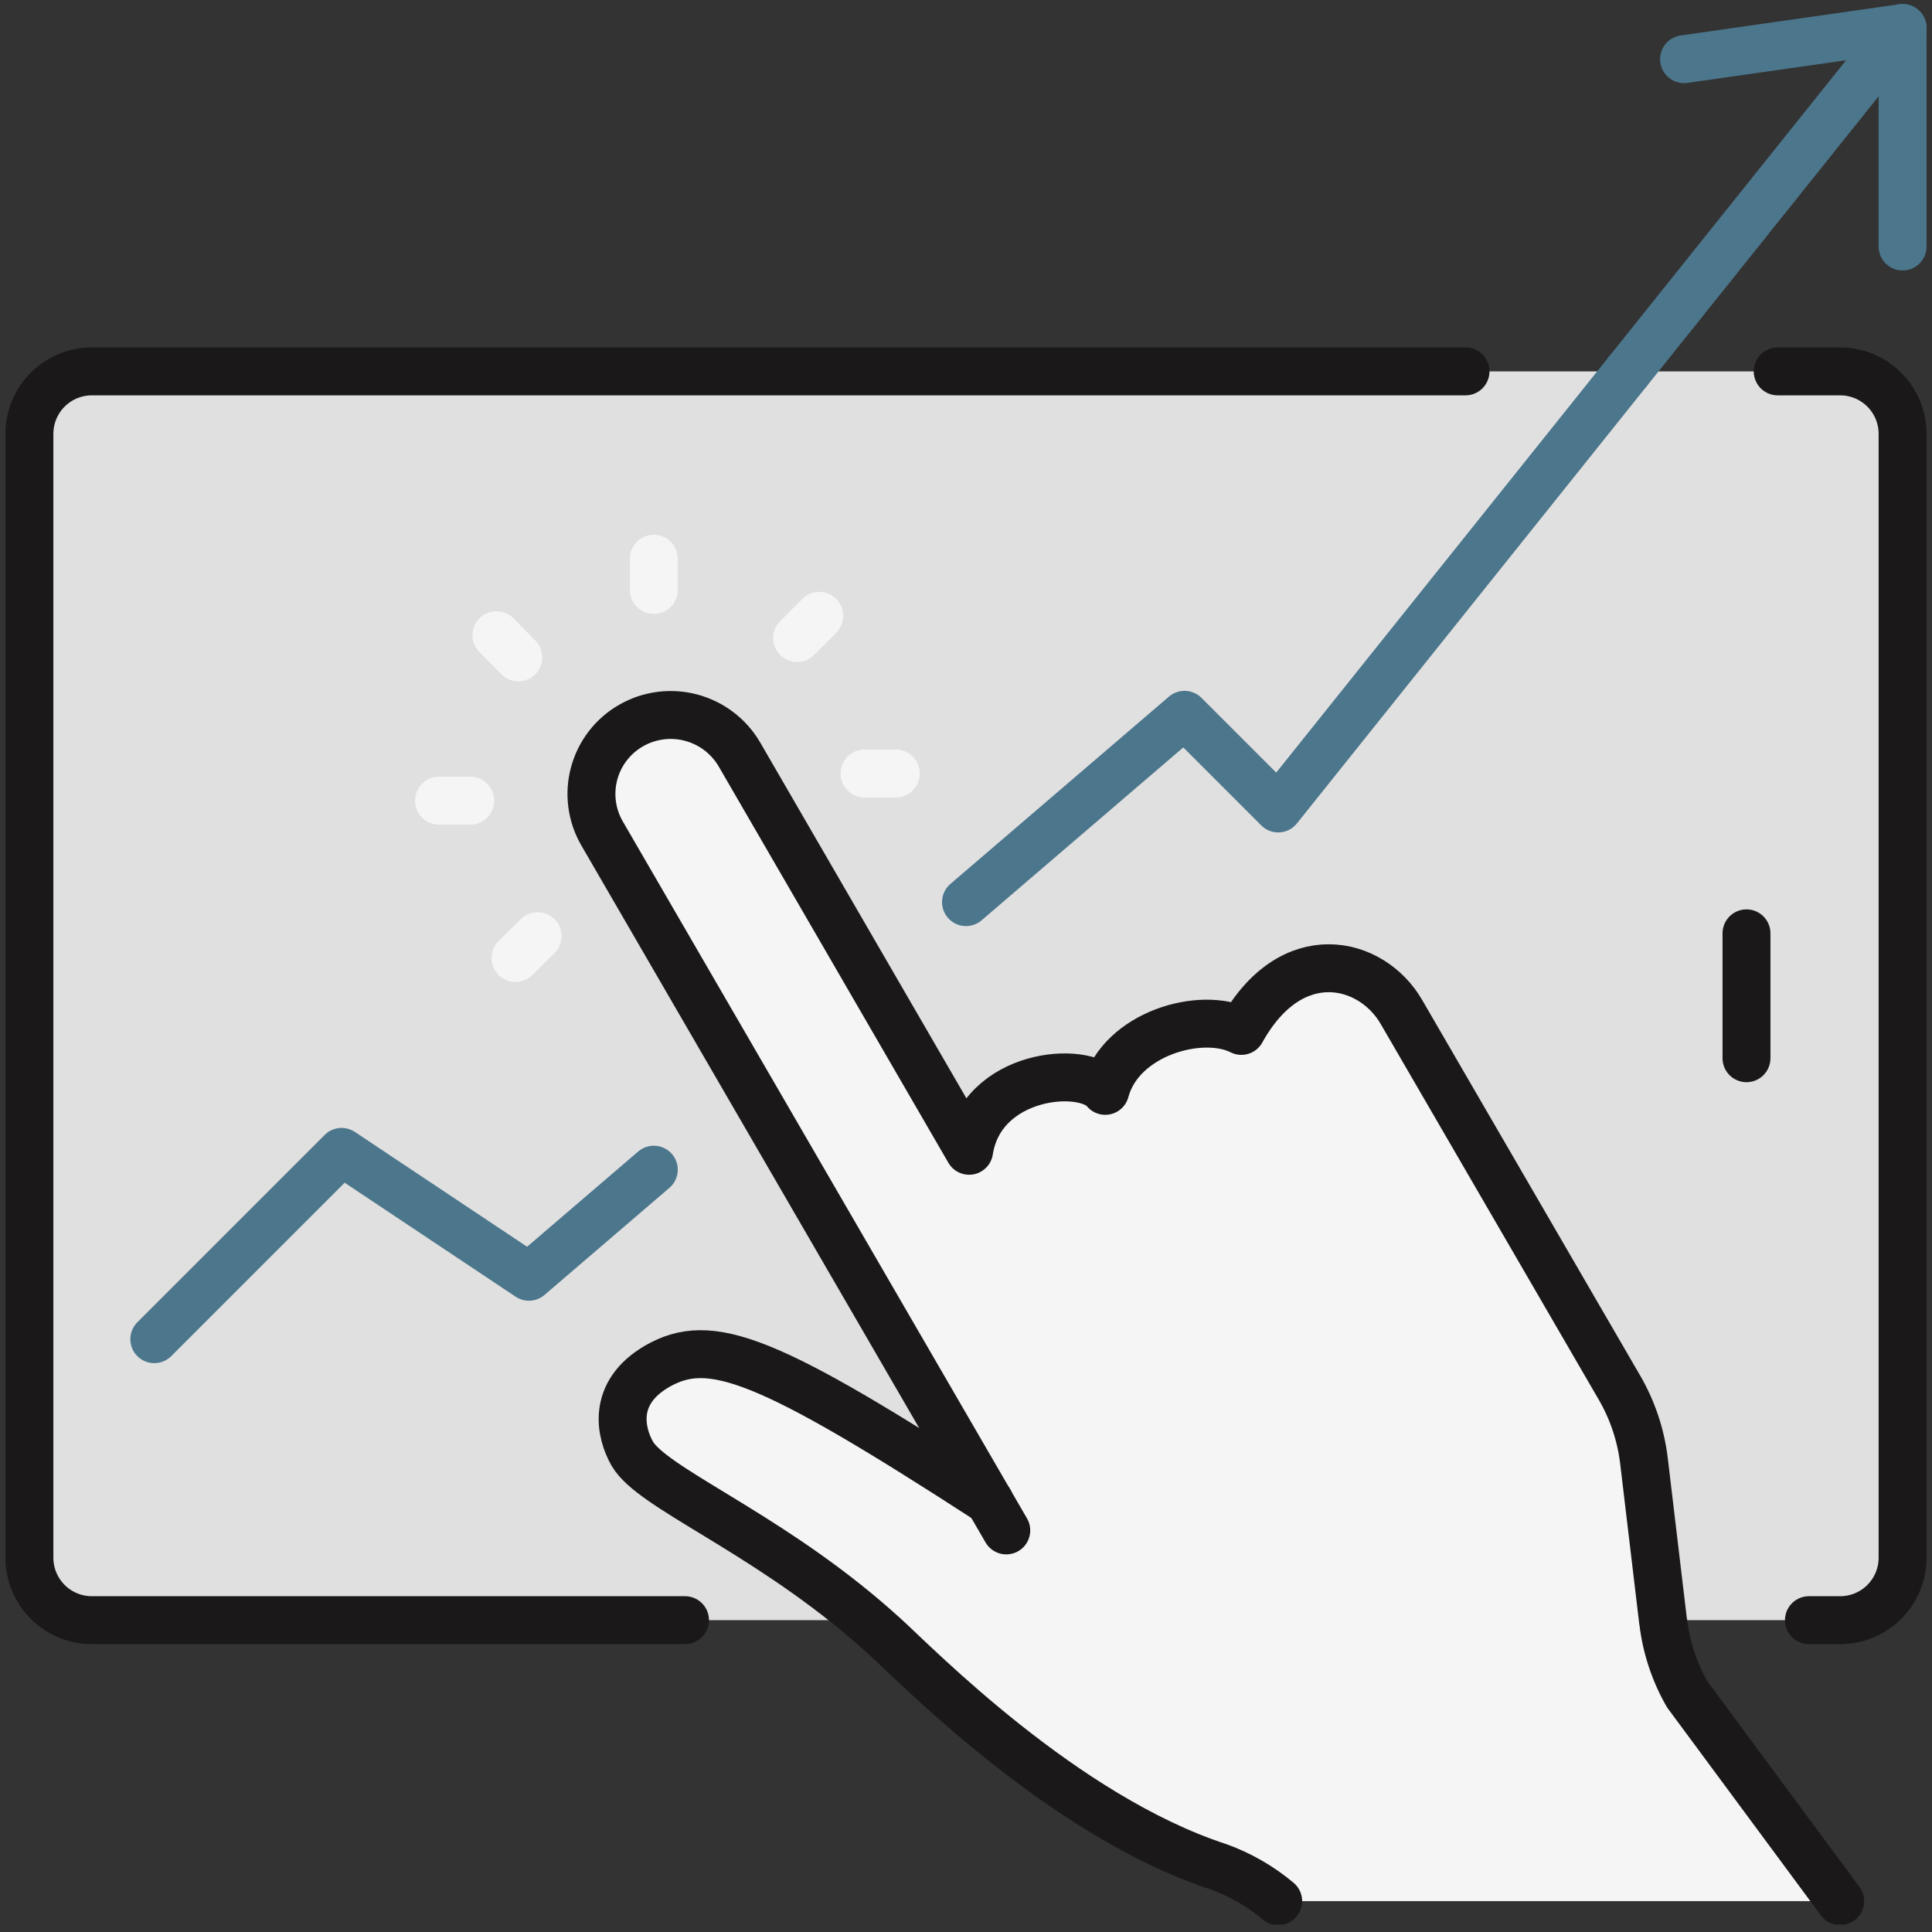
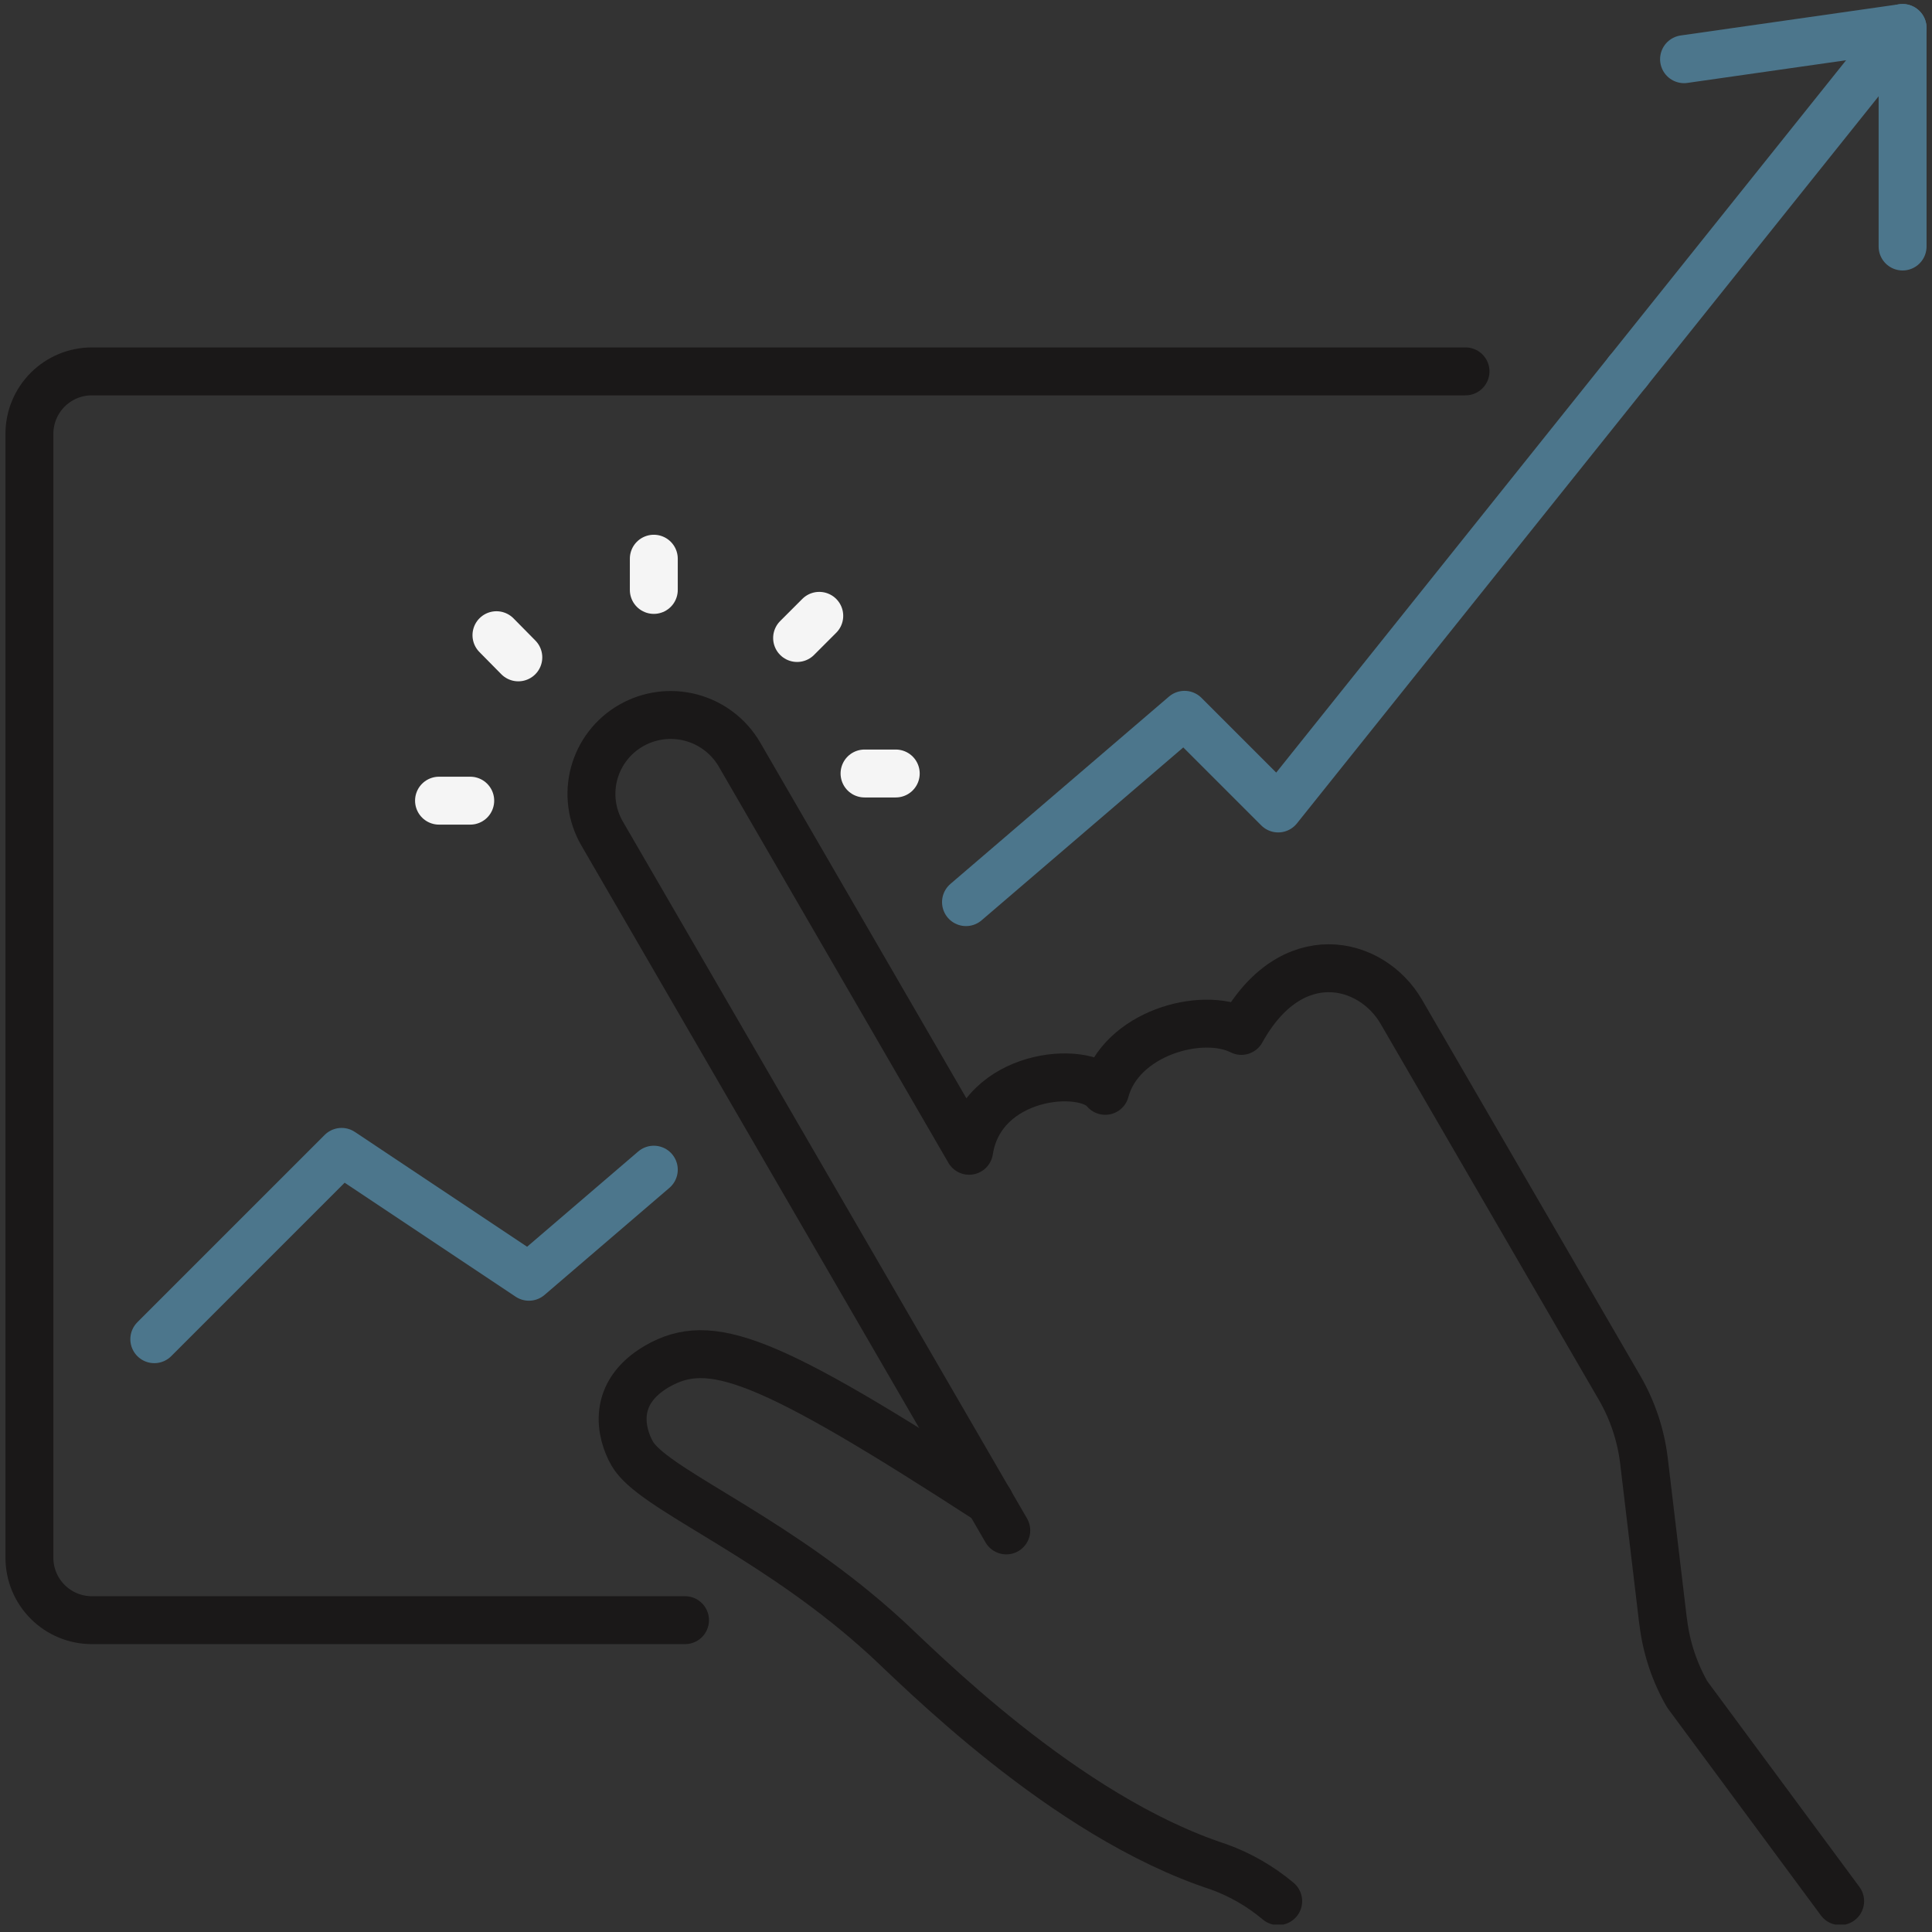
<svg xmlns="http://www.w3.org/2000/svg" width="161" height="161" viewBox="0 0 161 161" fill="none">
  <rect x="0" y="0" width="161" height="161" fill="#333333" stroke="none" />
  <g clip-path="url(#clip0_10_1046)">
-     <path d="M82.451 125.102L50.165 69.427C49.734 68.679 49.454 67.853 49.342 66.997C49.23 66.141 49.288 65.271 49.513 64.438C49.738 63.604 50.125 62.823 50.652 62.139C51.179 61.455 51.836 60.881 52.585 60.452C54.101 59.58 55.9 59.342 57.591 59.791C59.282 60.239 60.727 61.337 61.612 62.845L80.76 95.886C81.775 89.434 90.331 88.679 92.103 90.891C93.378 86.104 100.116 84.208 103.446 85.895C107.609 78.377 114.295 80.016 116.78 84.308L134.991 115.684C136.054 117.533 136.735 119.577 136.994 121.694L138.581 135.027L138.607 135.183C138.862 137.299 139.539 139.343 140.598 141.193L153.346 158.429H106.516C105.042 157.189 103.36 156.22 101.547 155.567C88.617 151.339 76.415 138.813 73.736 136.38C73.216 135.915 72.695 135.447 72.175 135.004C63.329 127.46 54.328 123.974 52.689 121.138C51.713 119.421 50.919 116.091 54.77 113.853C59.193 111.339 63.824 113.03 82.451 125.102Z" fill="#F5F5F5" />
-     <path d="M135.654 30.949H153.345C154.725 30.949 156.049 31.497 157.025 32.473C158 33.449 158.549 34.772 158.549 36.152V129.811C158.549 131.191 158 132.514 157.025 133.49C156.049 134.466 154.725 135.014 153.345 135.014H138.568L136.981 121.681C136.722 119.564 136.041 117.52 134.978 115.671L116.767 84.296C114.295 80.003 107.609 78.364 103.433 85.882C100.103 84.195 93.352 86.091 92.09 90.878C90.318 88.666 81.762 89.421 80.747 95.873L61.599 62.832C60.714 61.324 59.269 60.226 57.578 59.778C55.887 59.329 54.088 59.567 52.572 60.439C51.822 60.868 51.166 61.442 50.639 62.126C50.112 62.81 49.725 63.591 49.5 64.424C49.275 65.258 49.217 66.128 49.329 66.984C49.441 67.841 49.721 68.666 50.152 69.414L82.451 125.102C63.824 113.03 59.193 111.339 54.77 113.863C50.919 116.1 51.7 119.431 52.689 121.148C54.315 123.983 63.329 127.47 72.175 135.014H7.654C6.274 135.014 4.951 134.466 3.975 133.49C2.999 132.514 2.451 131.191 2.451 129.811V36.152C2.451 34.772 2.999 33.449 3.975 32.473C4.951 31.497 6.274 30.949 7.654 30.949H135.654Z" fill="#E0E0E0" />
    <path d="M106.516 158.429C105.042 157.189 103.36 156.22 101.547 155.567C88.617 151.339 76.415 138.813 73.736 136.38C73.216 135.915 72.695 135.447 72.175 135.004C63.329 127.46 54.328 123.974 52.689 121.138C51.713 119.421 50.919 116.091 54.77 113.853C59.193 111.33 63.824 113.021 82.451 125.092" stroke="#1A1818" stroke-width="3.993" stroke-linecap="round" stroke-linejoin="round" />
    <path d="M83.856 127.535L82.451 125.115L50.165 69.44C49.734 68.692 49.454 67.867 49.342 67.01C49.23 66.154 49.288 65.284 49.513 64.451C49.738 63.617 50.125 62.836 50.652 62.152C51.179 61.468 51.836 60.894 52.585 60.465C54.101 59.593 55.9 59.355 57.591 59.804C59.282 60.252 60.727 61.35 61.612 62.858L80.76 95.899C81.775 89.447 90.331 88.692 92.103 90.904C93.378 86.117 100.116 84.221 103.446 85.909C107.609 78.39 114.295 80.029 116.78 84.322L134.991 115.697C136.054 117.546 136.735 119.59 136.994 121.707L138.581 135.04L138.607 135.196C138.864 137.308 139.541 139.347 140.598 141.193L153.346 158.429" stroke="#1A1818" stroke-width="3.993" stroke-linecap="round" stroke-linejoin="round" />
    <path d="M54.484 49.16V46.559" stroke="#F5F5F5" stroke-width="3.993" stroke-linecap="round" stroke-linejoin="round" />
    <path d="M43.193 54.78L41.371 52.933" stroke="#F5F5F5" stroke-width="3.993" stroke-linecap="round" stroke-linejoin="round" />
    <path d="M39.186 66.722H36.585" stroke="#F5F5F5" stroke-width="3.993" stroke-linecap="round" stroke-linejoin="round" />
-     <path d="M44.803 78.013L42.959 79.834" stroke="#F5F5F5" stroke-width="3.993" stroke-linecap="round" stroke-linejoin="round" />
    <path d="M72.045 64.458H74.646" stroke="#F5F5F5" stroke-width="3.993" stroke-linecap="round" stroke-linejoin="round" />
    <path d="M66.425 53.167L68.272 51.32" stroke="#F5F5F5" stroke-width="3.993" stroke-linecap="round" stroke-linejoin="round" />
    <path d="M122.126 30.949H7.654C6.274 30.949 4.951 31.497 3.975 32.473C2.999 33.449 2.451 34.772 2.451 36.152V129.811C2.451 131.191 2.999 132.514 3.975 133.49C4.951 134.466 6.274 135.014 7.654 135.014H57.085" stroke="#1A1818" stroke-width="3.993" stroke-linecap="round" stroke-linejoin="round" />
-     <path d="M150.744 135.014H153.346C154.726 135.014 156.049 134.466 157.025 133.49C158.001 132.514 158.549 131.191 158.549 129.811V36.152C158.549 34.772 158.001 33.449 157.025 32.473C156.049 31.497 154.726 30.949 153.346 30.949H148.142" stroke="#1A1818" stroke-width="3.993" stroke-linecap="round" stroke-linejoin="round" />
    <path d="M80.5 75.177L98.711 59.567L106.516 67.372L135.654 30.949" stroke="#4C768C" stroke-width="3.993" stroke-linecap="round" stroke-linejoin="round" />
    <path d="M12.858 111.6L28.467 95.99L44.077 106.396L54.484 97.473" stroke="#4C768C" stroke-width="3.993" stroke-linecap="round" stroke-linejoin="round" />
-     <path d="M145.541 77.778V88.185" stroke="#1A1818" stroke-width="3.993" stroke-linecap="round" stroke-linejoin="round" />
    <path d="M140.337 4.933L158.549 2.331V20.543" stroke="#4C768C" stroke-width="3.993" stroke-linecap="round" stroke-linejoin="round" />
    <path d="M135.655 30.949L158.549 2.331" stroke="#4C768C" stroke-width="3.993" stroke-linecap="round" stroke-linejoin="round" />
  </g>
  <defs>
    <clipPath id="clip0_10_1046">
      <rect width="160" height="160" fill="white" transform="translate(0.5 0.38)" />
    </clipPath>
  </defs>
</svg>